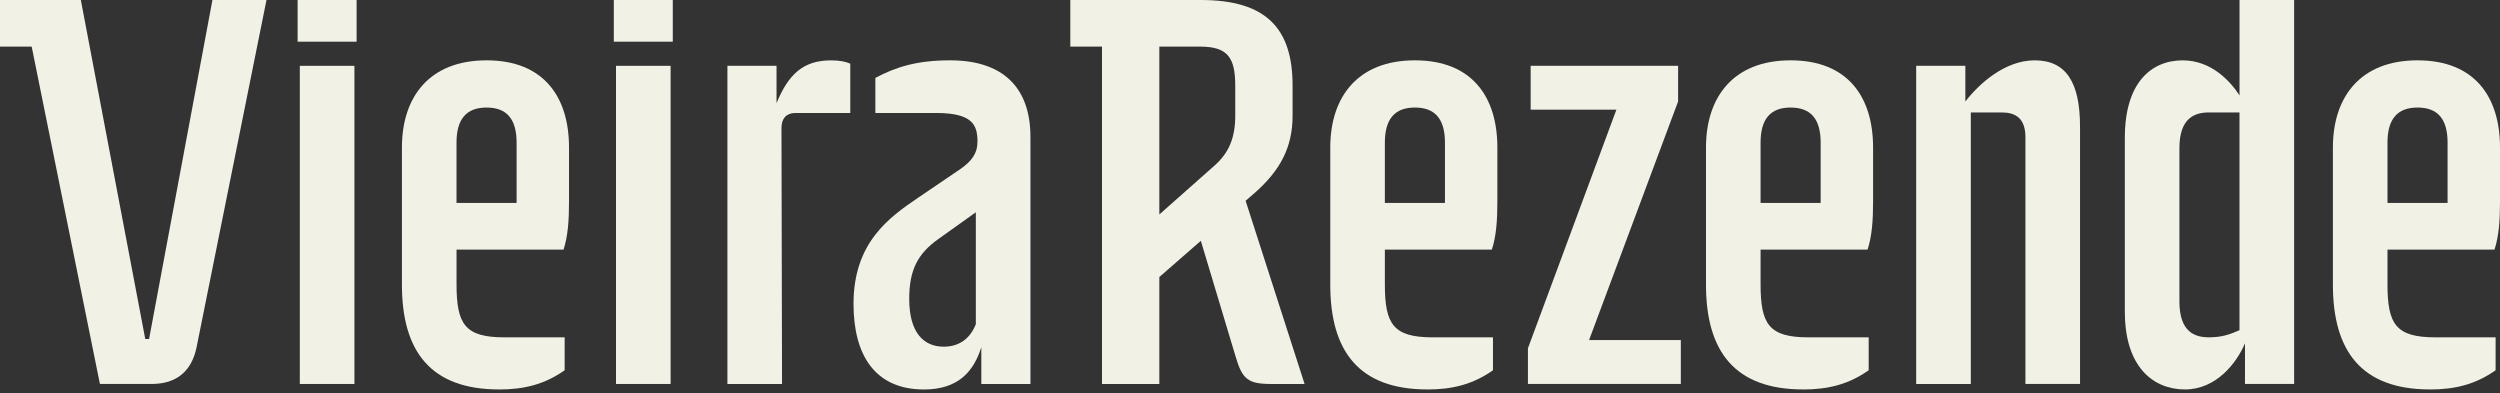
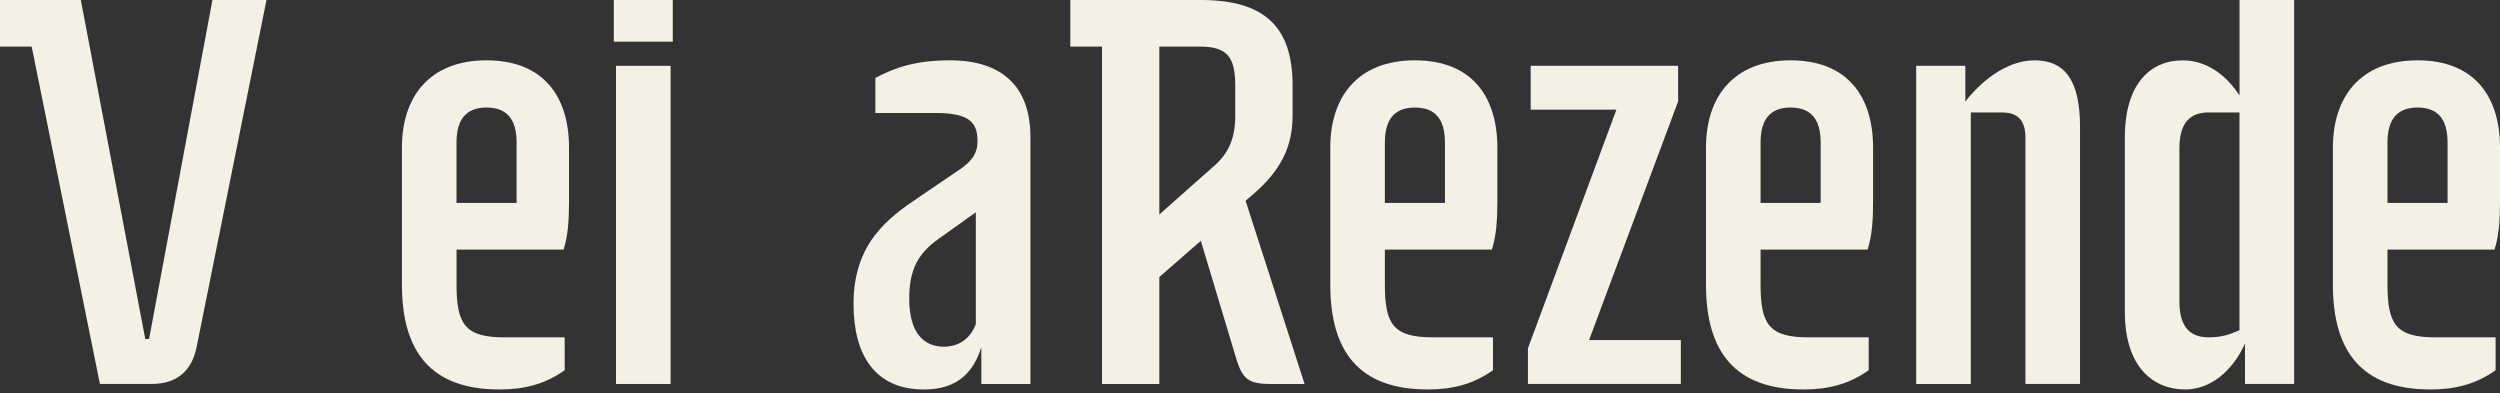
<svg xmlns="http://www.w3.org/2000/svg" width="248" height="39" viewBox="0 0 248 39" fill="none">
  <rect x="0" y="0" width="248" height="39" fill="#333333" stroke="none" />
  <path d="M3.143 4.625H0V0H8.018L14.409 33.626H14.789L21.073 0H26.436L19.501 34.443C19.013 36.838 17.497 38.087 15.059 38.087H9.912L3.143 4.625Z" fill="#F1F1E5" />
-   <path d="M29.524 0H35.374V4.135H29.524V0ZM29.741 6.53H35.159V38.09H29.741V6.53Z" fill="#F1F1E5" />
  <path d="M49.513 38.633C42.741 38.633 39.871 34.877 39.871 28.239V14.636C39.871 9.629 42.579 5.985 48.267 5.985C53.955 5.985 56.447 9.629 56.447 14.636V19.97C56.447 21.875 56.34 23.398 55.907 24.758H45.289V28.187C45.289 32.158 46.102 33.465 50.056 33.465H56.014V36.73C54.01 38.145 51.95 38.636 49.513 38.636V38.633ZM51.247 20.133V14.149C51.247 11.809 50.271 10.668 48.267 10.668C46.262 10.668 45.286 11.812 45.286 14.149V20.133H51.244H51.247Z" fill="#F1F1E5" />
  <path d="M60.889 0H66.74V4.135H60.889V0ZM61.107 6.53H66.525V38.09H61.107V6.53Z" fill="#F1F1E5" />
-   <path d="M72.157 6.53H77.032V10.23C78.223 7.347 79.687 5.988 82.45 5.988C83.208 5.988 83.859 6.096 84.347 6.314V11.21H78.877C78.011 11.21 77.523 11.756 77.523 12.681L77.578 38.09H72.16V6.53H72.157Z" fill="#F1F1E5" />
  <path d="M84.669 30.145C84.669 24.105 88.135 21.601 91.115 19.588L95.287 16.757C96.371 15.996 96.966 15.234 96.966 14.038C96.966 12.351 96.426 11.208 92.85 11.208H86.836V7.727C88.896 6.638 90.953 5.985 94.259 5.985C99.406 5.985 102.221 8.596 102.221 13.603V38.09H97.347V34.446C96.588 36.841 95.072 38.636 91.659 38.636C86.784 38.636 84.669 35.207 84.669 30.148V30.145ZM96.803 32.158V21.058L93.065 23.725C91.005 25.196 90.195 26.827 90.195 29.657C90.195 33.03 91.656 34.39 93.608 34.39C95.232 34.39 96.263 33.52 96.803 32.158Z" fill="#F1F1E5" />
  <path d="M109.318 4.625H106.175V0H119.123C125.624 0 128.224 2.83 128.224 8.488V11.482C128.224 14.584 127.033 16.924 124.322 19.264L123.564 19.917L129.415 38.09H126.109C123.779 38.09 123.239 37.6 122.588 35.423L119.123 23.889L115.006 27.48V38.09H109.318V4.625ZM122.536 11.482V8.488C122.536 5.713 121.778 4.625 119.07 4.625H115.006V21.274L120.476 16.43C121.885 15.179 122.536 13.711 122.536 11.479V11.482Z" fill="#F1F1E5" />
-   <path d="M141.604 38.633C134.833 38.633 131.963 34.877 131.963 28.239V14.636C131.963 9.629 134.67 5.985 140.358 5.985C146.046 5.985 148.539 9.629 148.539 14.636V19.97C148.539 21.875 148.431 23.398 147.995 24.758H137.378V28.187C137.378 32.158 138.191 33.465 142.145 33.465H148.103V36.73C146.098 38.145 144.039 38.636 141.601 38.636L141.604 38.633ZM143.339 20.133V14.149C143.339 11.809 142.363 10.668 140.358 10.668C138.354 10.668 137.378 11.812 137.378 14.149V20.133H143.336H143.339Z" fill="#F1F1E5" />
+   <path d="M141.604 38.633C134.833 38.633 131.963 34.877 131.963 28.239V14.636C131.963 9.629 134.67 5.985 140.358 5.985C146.046 5.985 148.539 9.629 148.539 14.636V19.97C148.539 21.875 148.431 23.398 147.995 24.758H137.378V28.187C137.378 32.158 138.191 33.465 142.145 33.465H148.103V36.73C146.098 38.145 144.039 38.636 141.601 38.636ZM143.339 20.133V14.149C143.339 11.809 142.363 10.668 140.358 10.668C138.354 10.668 137.378 11.812 137.378 14.149V20.133H143.336H143.339Z" fill="#F1F1E5" />
  <path d="M151.571 34.55L160.347 10.881H151.842V6.527H166.468V10.064L157.637 33.733H166.738V38.087H151.571V34.55Z" fill="#F1F1E5" />
  <path d="M178.875 38.633C172.104 38.633 169.234 34.877 169.234 28.239V14.636C169.234 9.629 171.941 5.985 177.629 5.985C183.317 5.985 185.81 9.629 185.81 14.636V19.97C185.81 21.875 185.702 23.398 185.266 24.758H174.649V28.187C174.649 32.158 175.462 33.465 179.416 33.465H185.374V36.73C183.37 38.145 181.31 38.636 178.873 38.636L178.875 38.633ZM180.61 20.133V14.149C180.61 11.809 179.634 10.668 177.629 10.668C175.625 10.668 174.649 11.812 174.649 14.149V20.133H180.607H180.61Z" fill="#F1F1E5" />
  <path d="M190.089 6.53H194.963V10.067C196.317 8.325 198.865 5.985 201.842 5.985C204.986 5.985 206.339 8.217 206.339 12.567V38.087H200.922V13.603C200.922 11.645 199.838 11.155 198.592 11.155H195.504V38.09H190.086V6.53H190.089Z" fill="#F1F1E5" />
  <path d="M210.784 30.962V13.659C210.784 8.217 213.384 5.987 216.527 5.987C219.397 5.987 221.294 8.109 222.16 9.468V0H227.578V38.087H222.703V34.06C221.89 35.966 219.885 38.633 216.745 38.633C213.605 38.633 210.787 36.4 210.787 30.962H210.784ZM219.124 33.462C220.371 33.462 221.184 33.191 222.157 32.756V11.155H219.124C217.771 11.155 216.199 11.645 216.199 14.691V29.926C216.199 32.972 217.771 33.462 219.124 33.462Z" fill="#F1F1E5" />
  <path d="M241.066 38.633C234.294 38.633 231.424 34.877 231.424 28.239V14.636C231.424 9.629 234.132 5.985 239.82 5.985C245.508 5.985 248 9.629 248 14.636V19.97C248 21.875 247.893 23.398 247.457 24.758H236.839V28.187C236.839 32.158 237.652 33.465 241.606 33.465H247.564V36.73C245.56 38.145 243.5 38.636 241.063 38.636L241.066 38.633ZM242.8 20.133V14.149C242.8 11.809 241.824 10.668 239.82 10.668C237.815 10.668 236.839 11.812 236.839 14.149V20.133H242.797H242.8Z" fill="#F1F1E5" />
</svg>